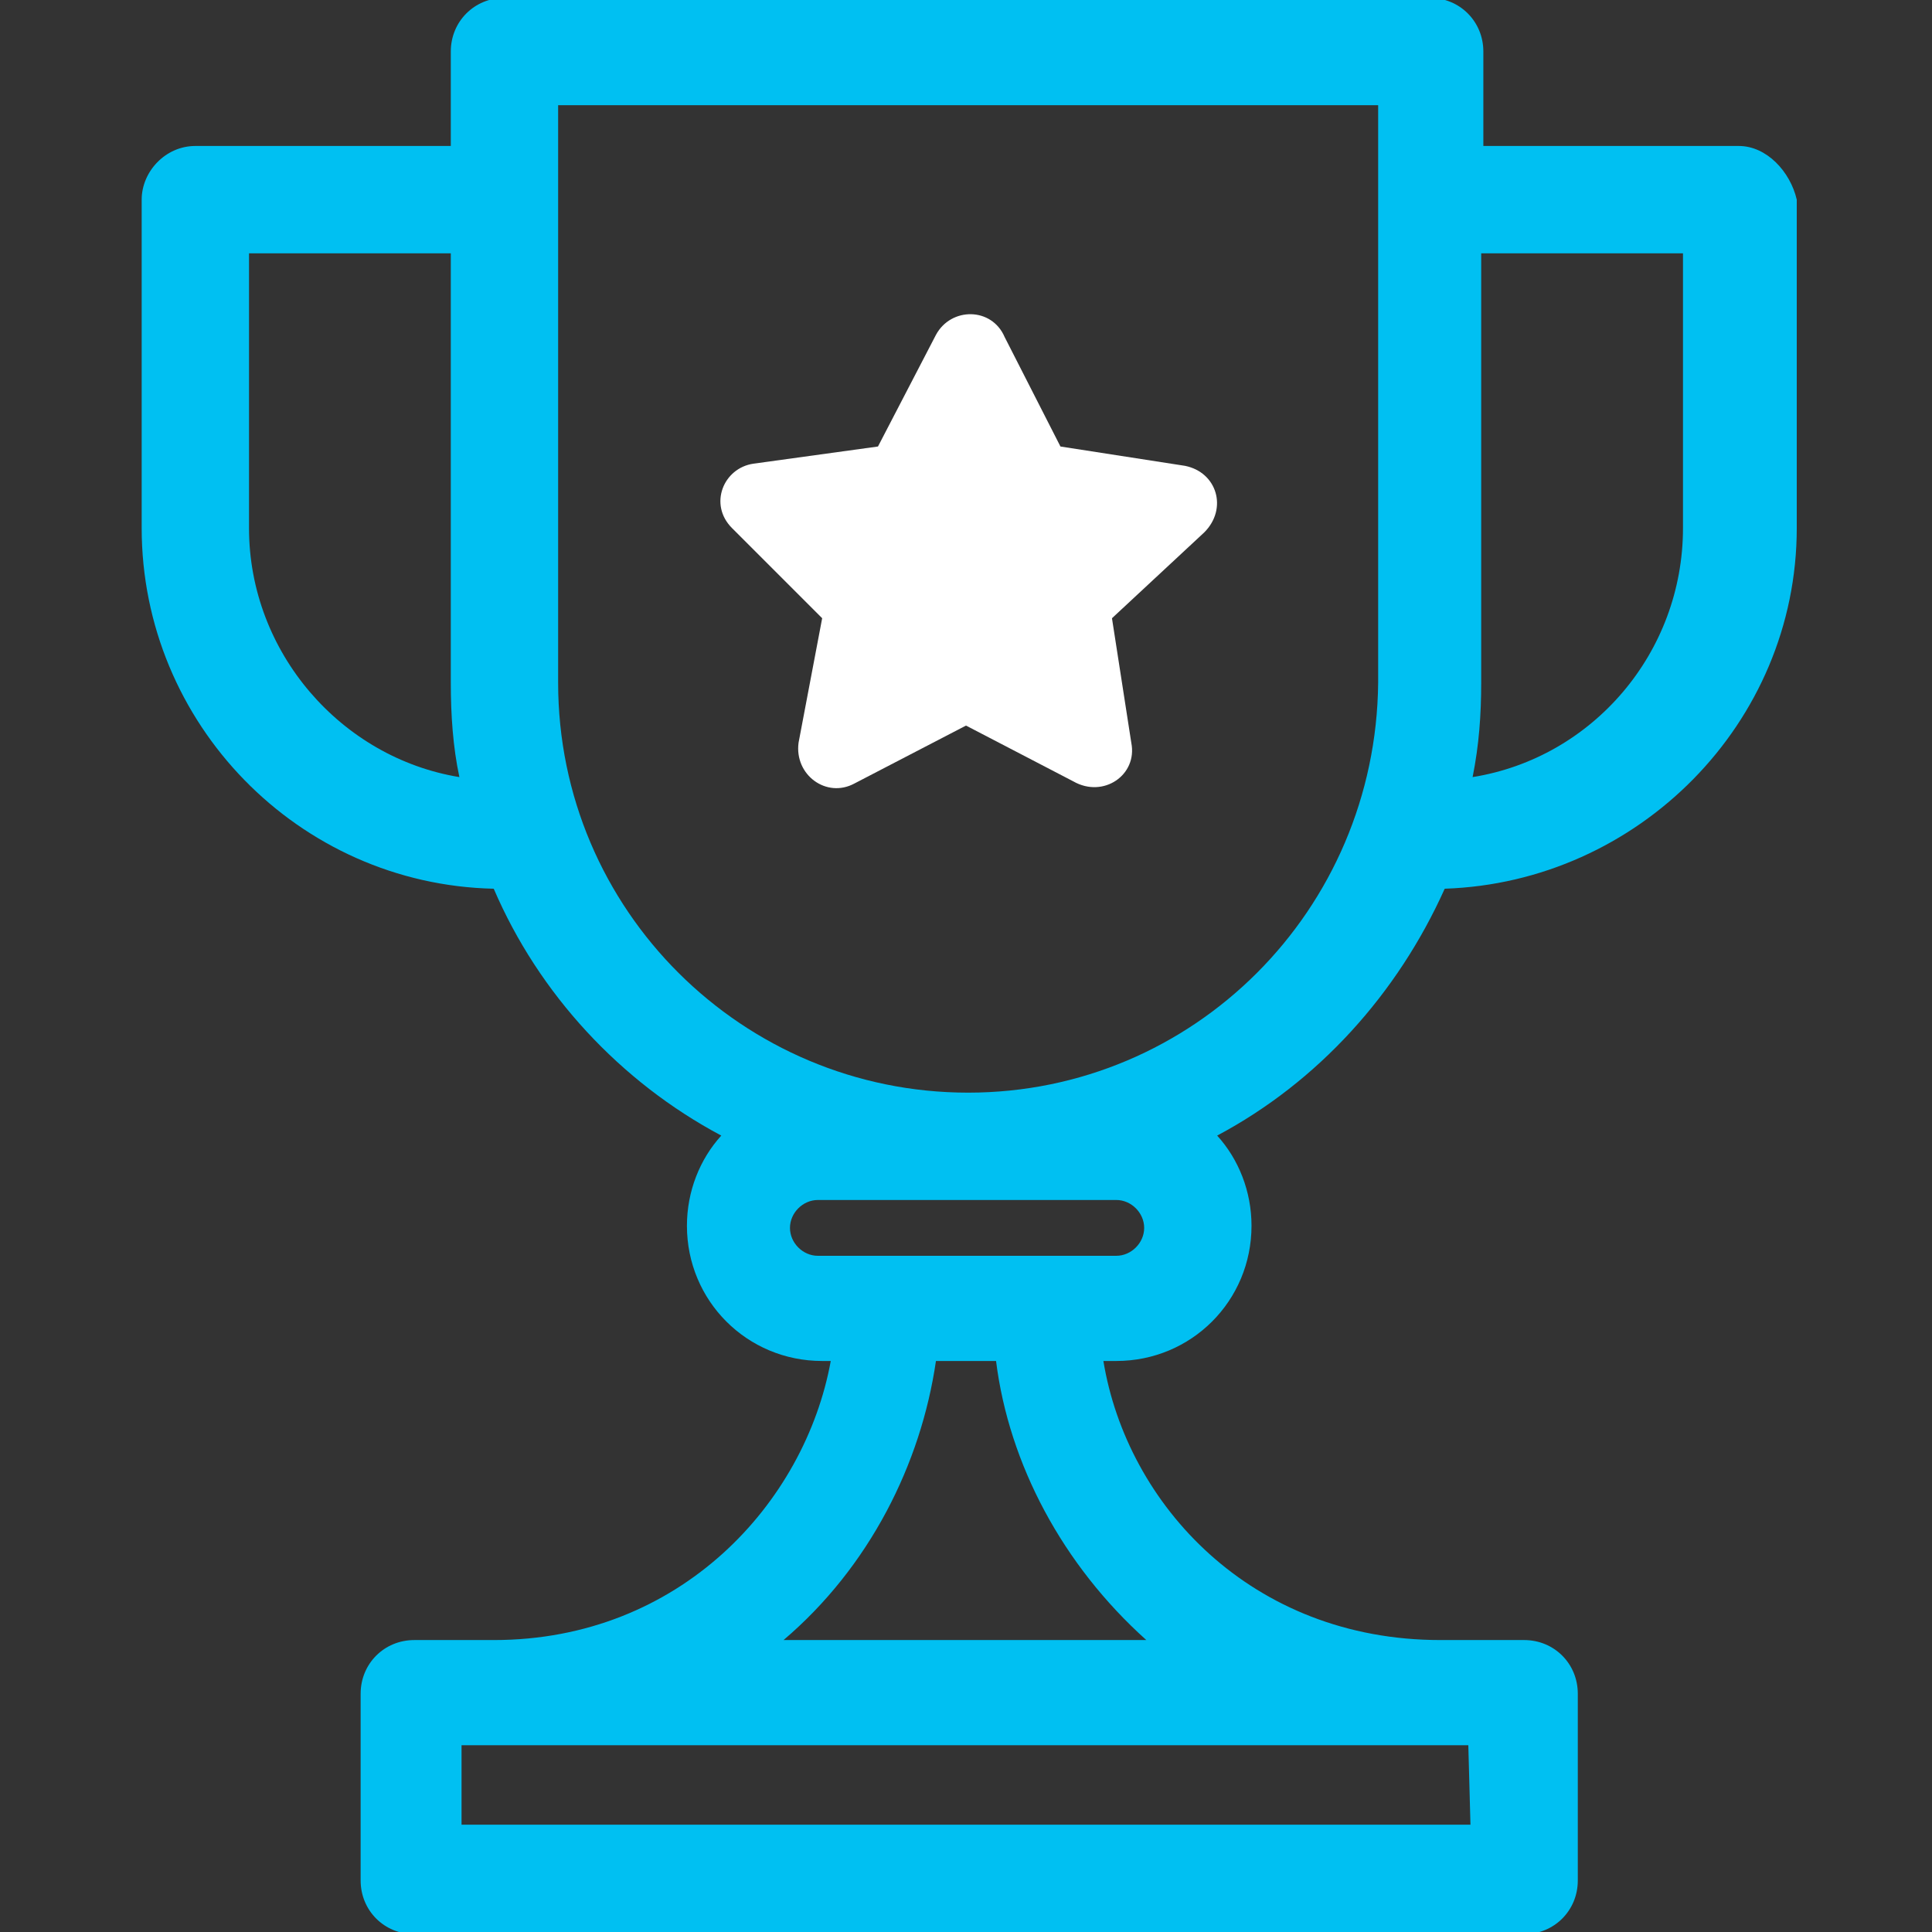
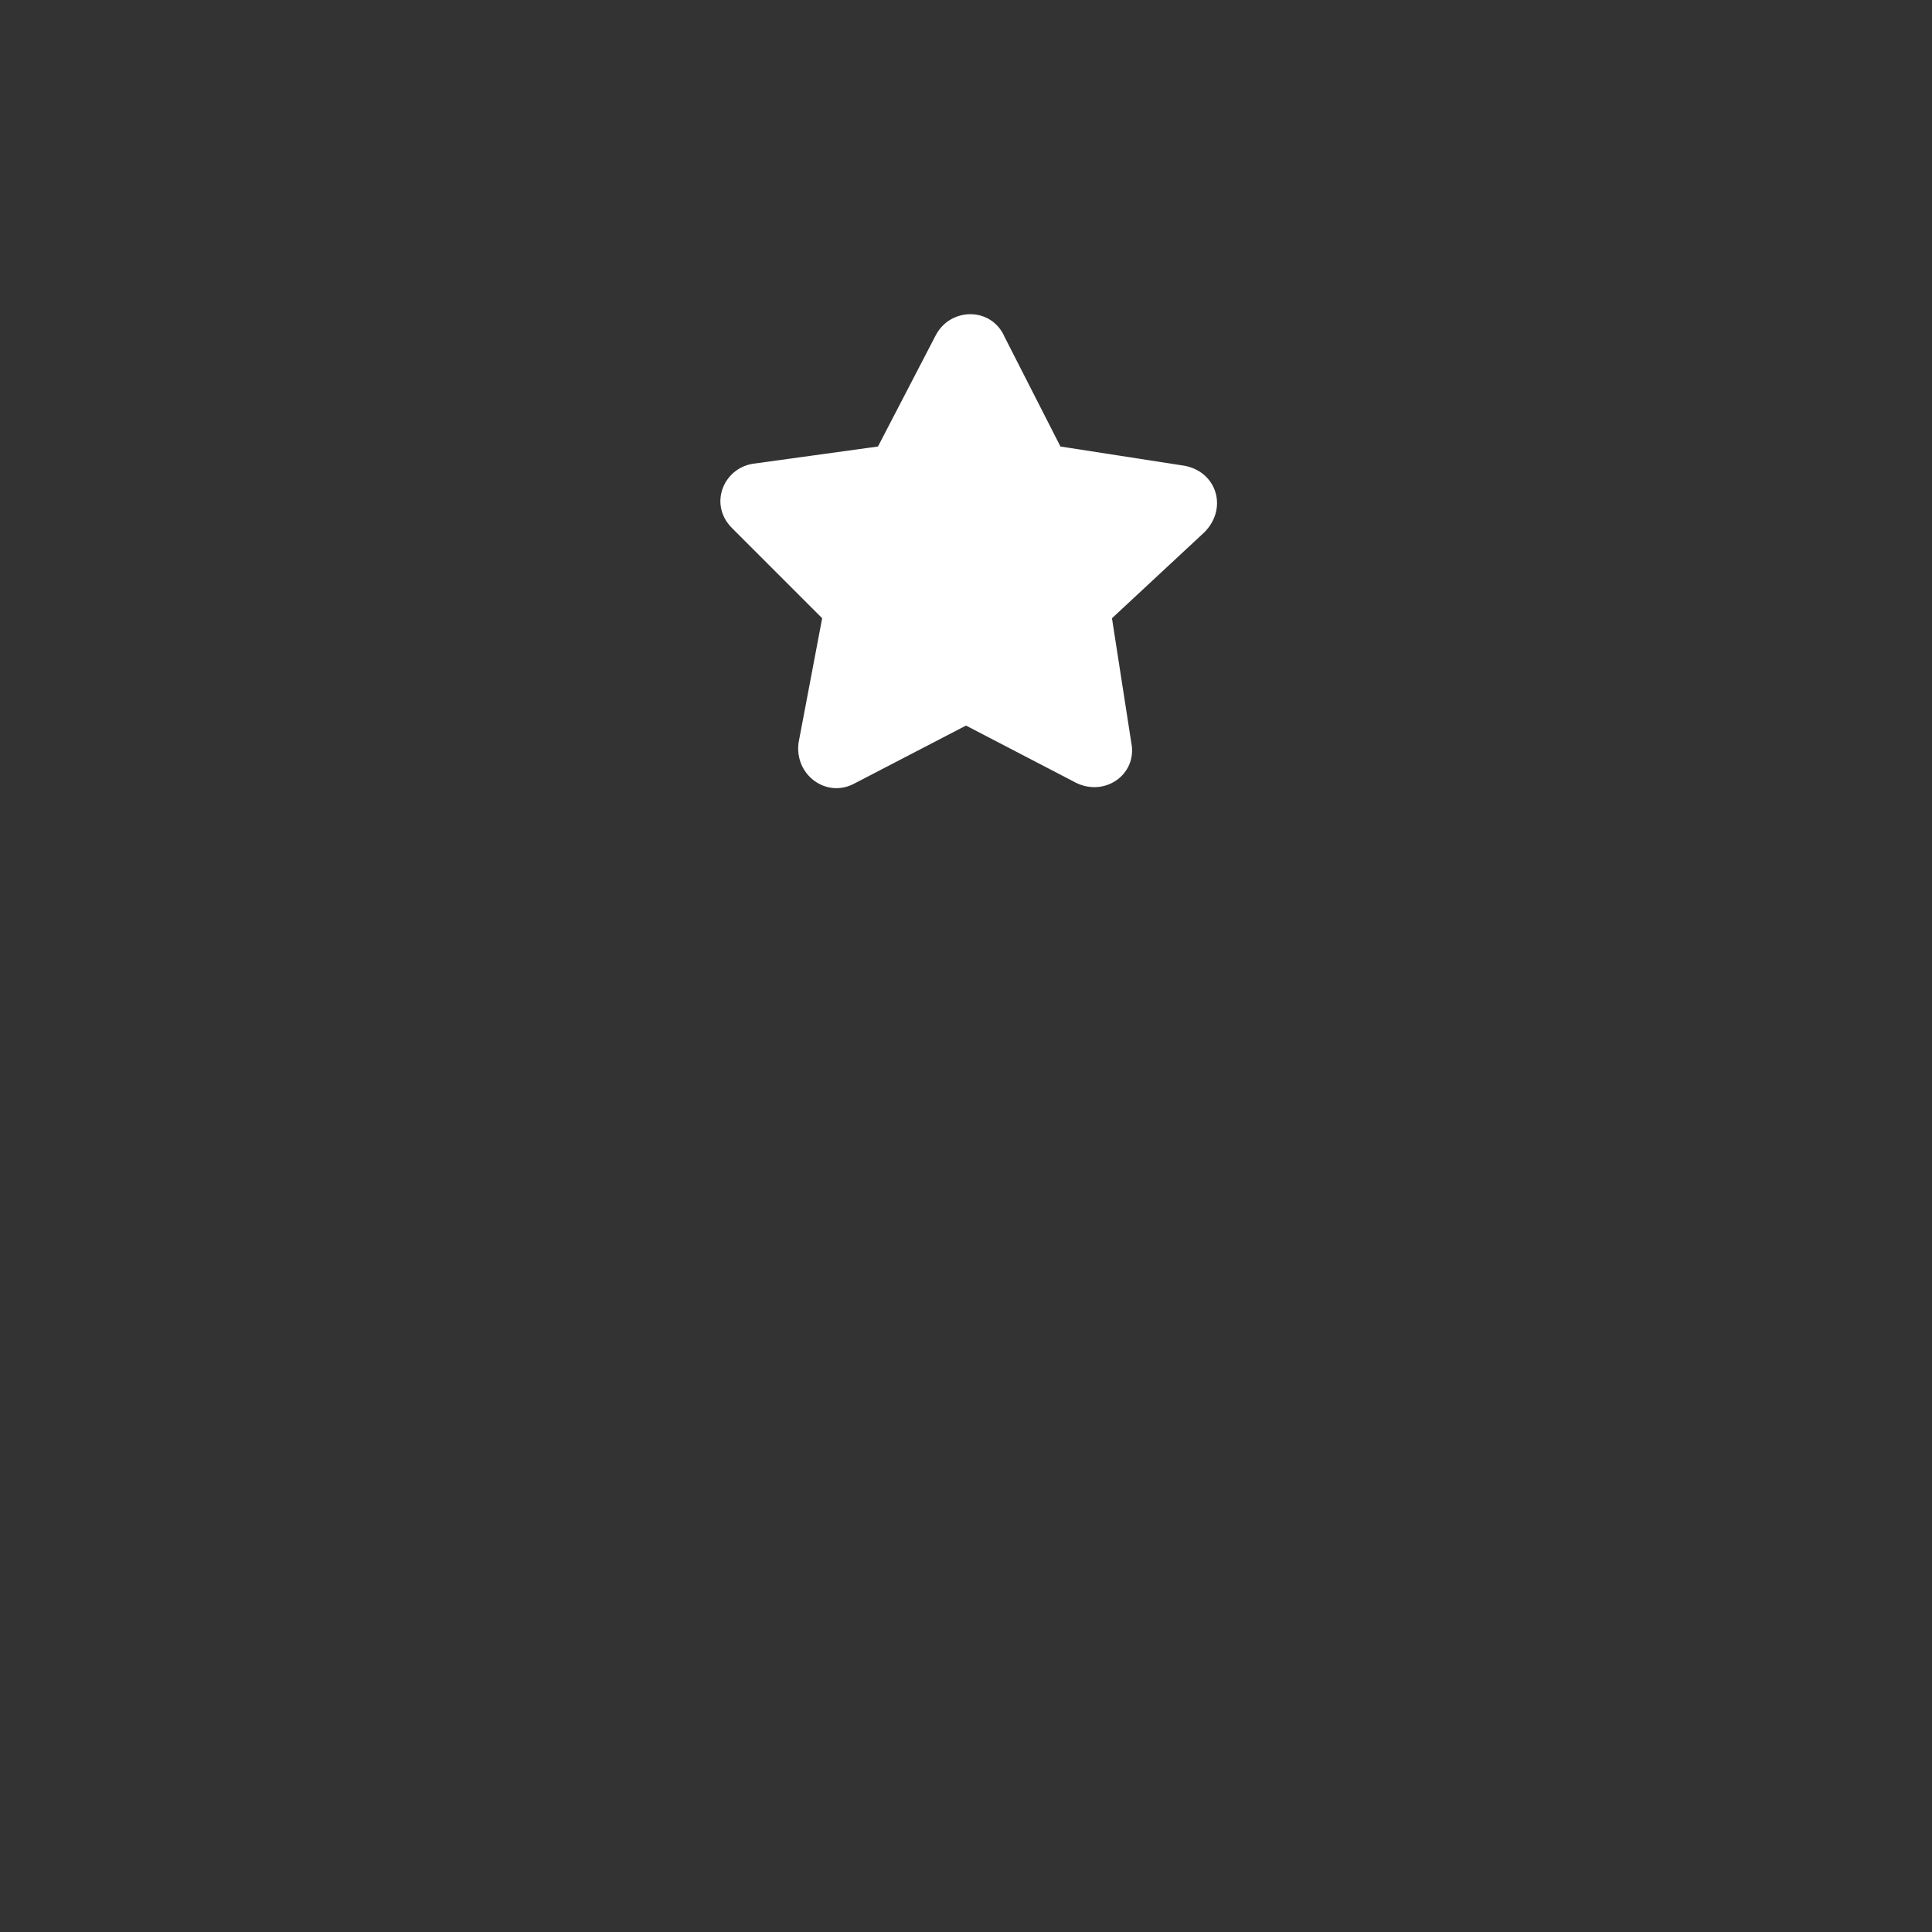
<svg xmlns="http://www.w3.org/2000/svg" viewBox="0 0 90 90">
  <rect x="0" y="0" width="90" height="90" fill="#333333" stroke="none" />
  <path d="M49.4 20.8l5.8.9c1.5.3 2 2 .9 3.1l-4.3 4 .9 5.8c.3 1.5-1.3 2.6-2.7 1.8l-5-2.6-5.2 2.7c-1.3.7-2.8-.4-2.6-1.9l1.1-5.8-4.2-4.2c-1.1-1.1-.4-2.8 1-3l5.8-.8 2.7-5.2c.7-1.3 2.6-1.3 3.2.1l2.6 5.1z" fill="#fff" />
-   <path d="M81 6.8H69.1V2.4C69.1 1 68-.1 66.6-.1H23.5C22.1-.1 21 1 21 2.4v4.4H9.1C7.7 6.8 6.6 8 6.6 9.3v15.3c0 9.1 7.3 16.6 16.4 16.8 2.1 4.9 5.9 9 10.6 11.5-1 1.1-1.6 2.6-1.6 4.2 0 3.5 2.8 6.3 6.3 6.3h.4c-1.2 6.6-7 13-15.7 13h-3.7c-1.4 0-2.5 1.1-2.5 2.5v8.7c0 1.4 1.1 2.5 2.5 2.5H71c1.4 0 2.5-1.1 2.5-2.5v-8.7c0-1.4-1.1-2.5-2.5-2.5h-3.9c-8.8 0-14.6-6.3-15.7-13h.6c3.5 0 6.3-2.8 6.3-6.3 0-1.6-.6-3.1-1.6-4.2 4.7-2.5 8.4-6.6 10.6-11.5 9-.3 16.4-7.7 16.4-16.8V9.3C83.4 8 82.3 6.8 81 6.8zM11.6 24.6V11.8H21v20c0 1.5.1 3 .4 4.4-5.5-.9-9.8-5.8-9.8-11.6zM68.5 85h-47v-3.7h46.9l.1 3.7h0zm-15.1-8.6H36.5c4-3.4 6.4-8.2 7.1-13h2.8c.6 4.8 3.1 9.5 7 13zM52 55.9c.7 0 1.3.6 1.3 1.3s-.6 1.3-1.3 1.3H38.1c-.7 0-1.3-.6-1.3-1.3s.6-1.3 1.3-1.3H52zm-6.9-5C34.6 50.9 26 42.4 26 31.8V4.9h38.2v26.9c-.1 10.6-8.6 19.1-19.1 19.1zm33.3-26.3c0 5.8-4.2 10.7-9.8 11.6.3-1.5.4-2.9.4-4.4v-20h9.4v12.8z" fill="#00c0f2" />
</svg>